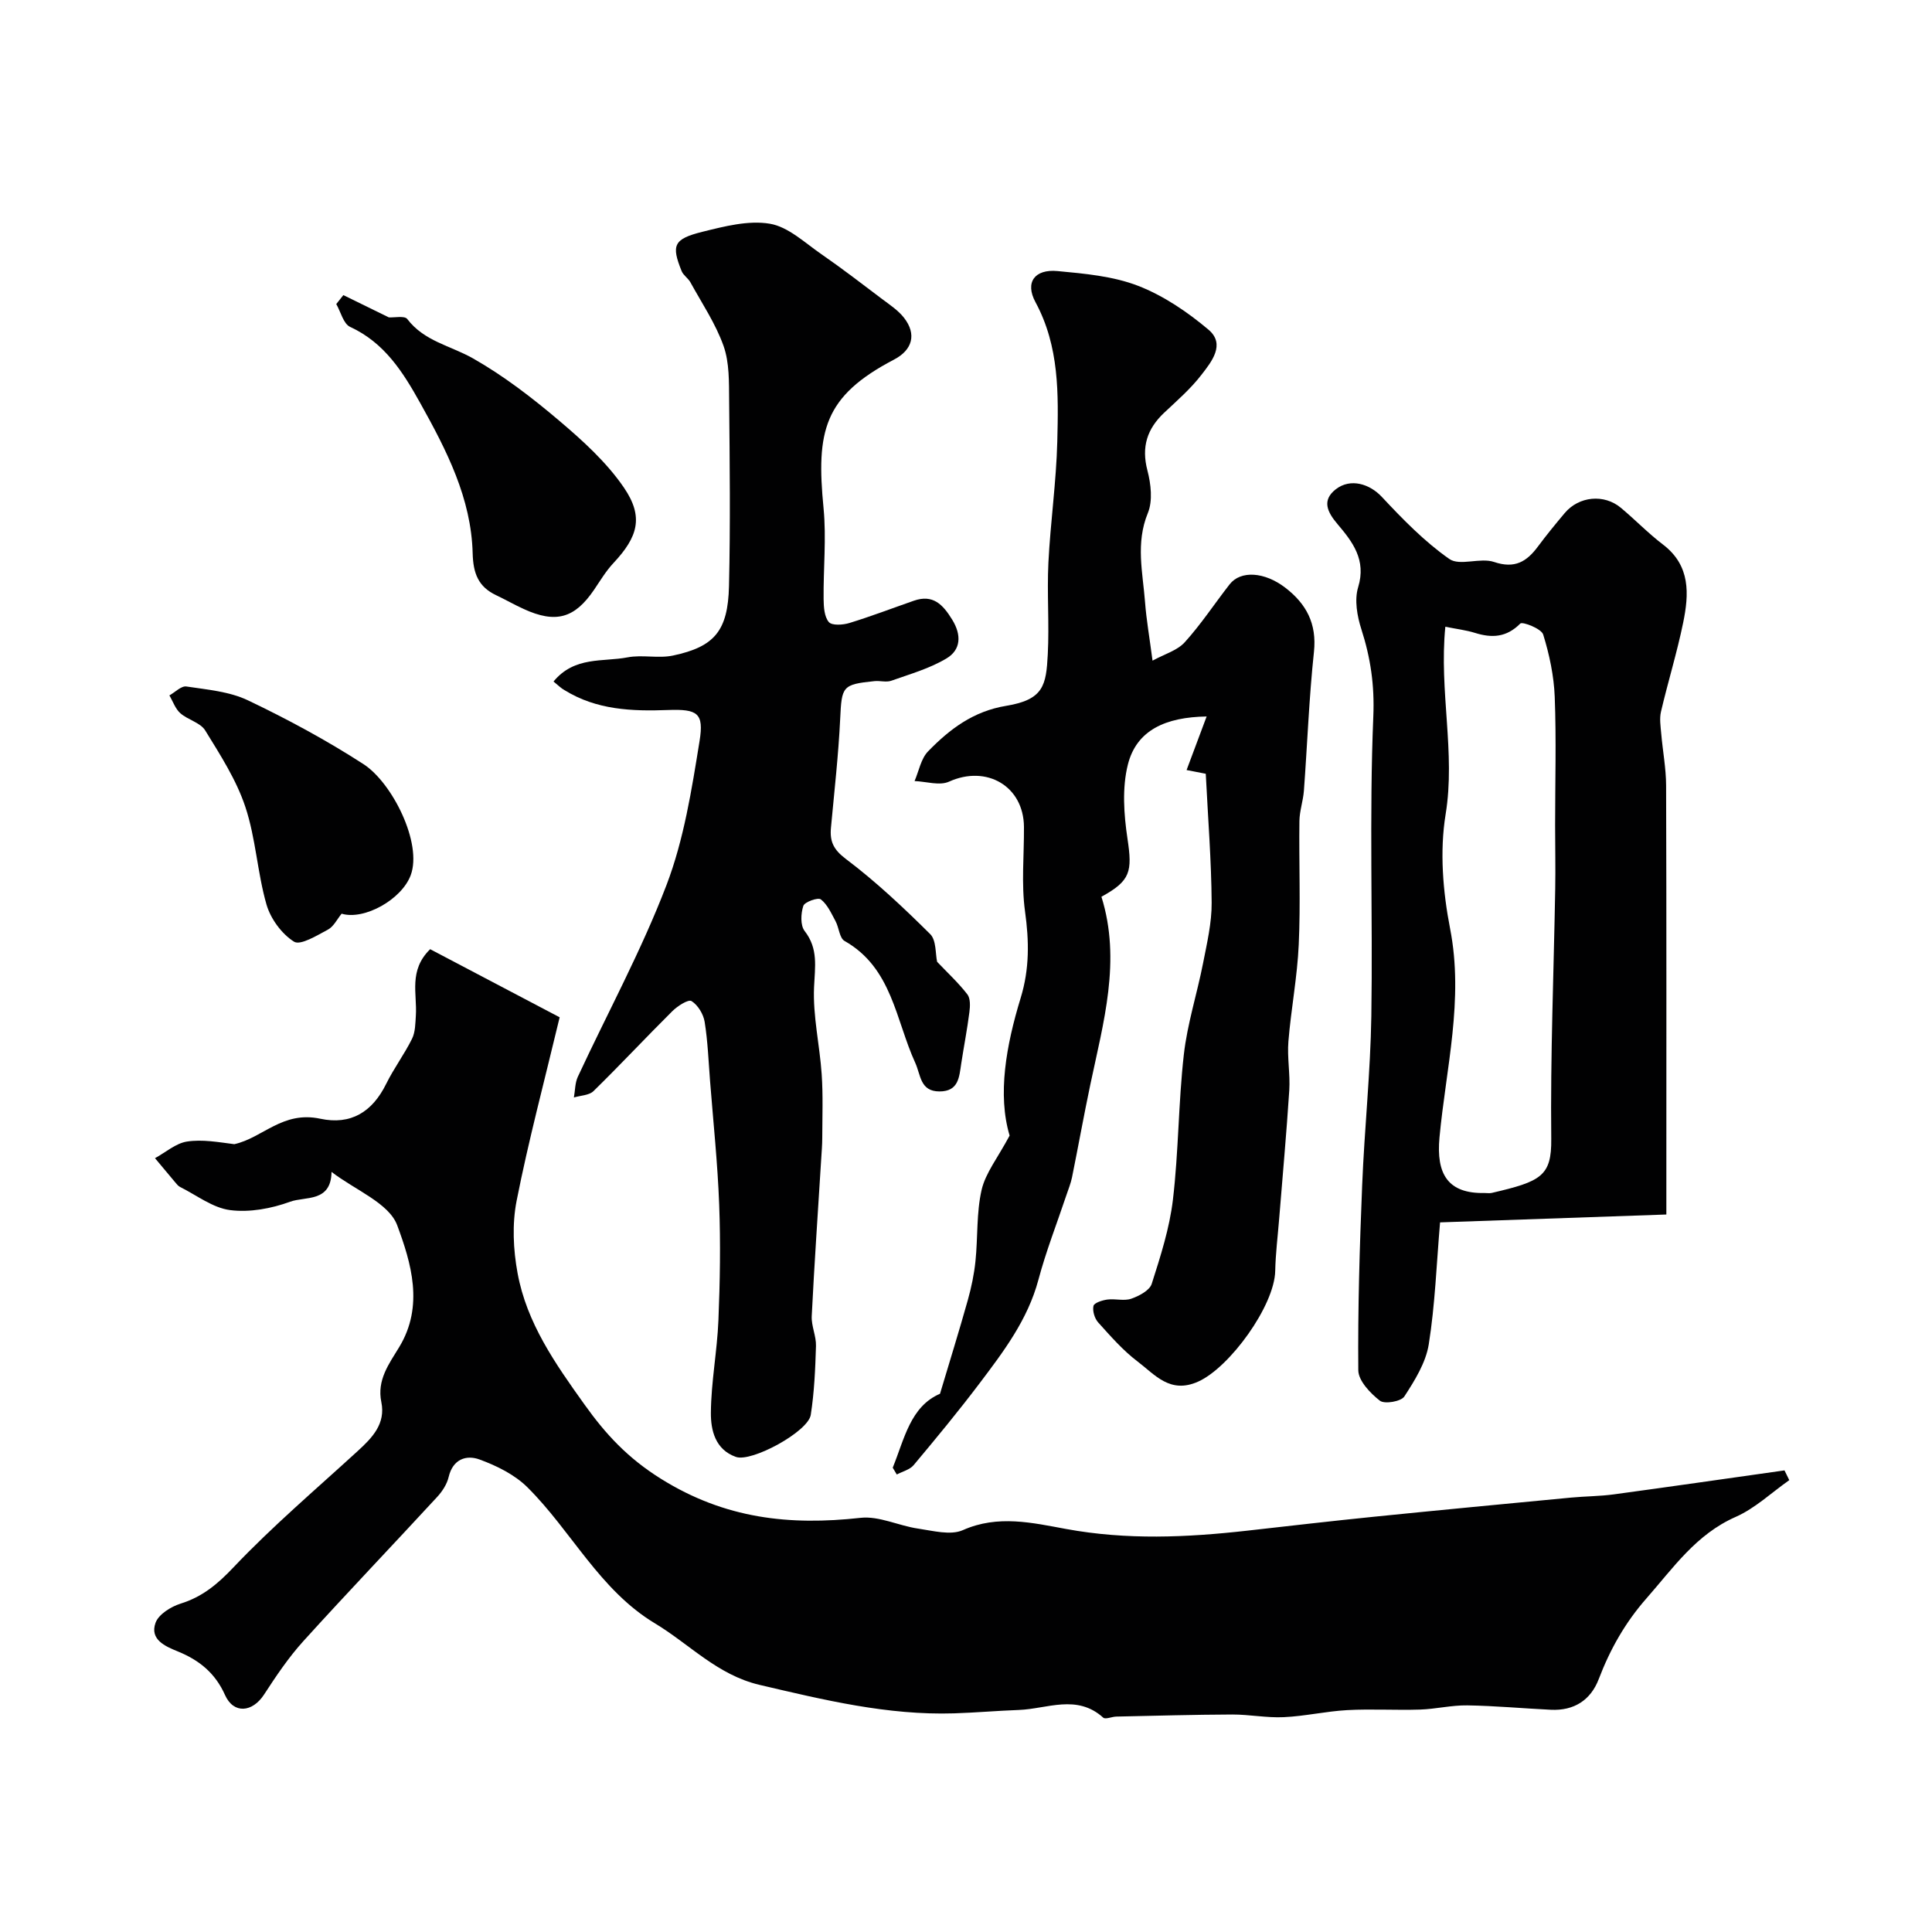
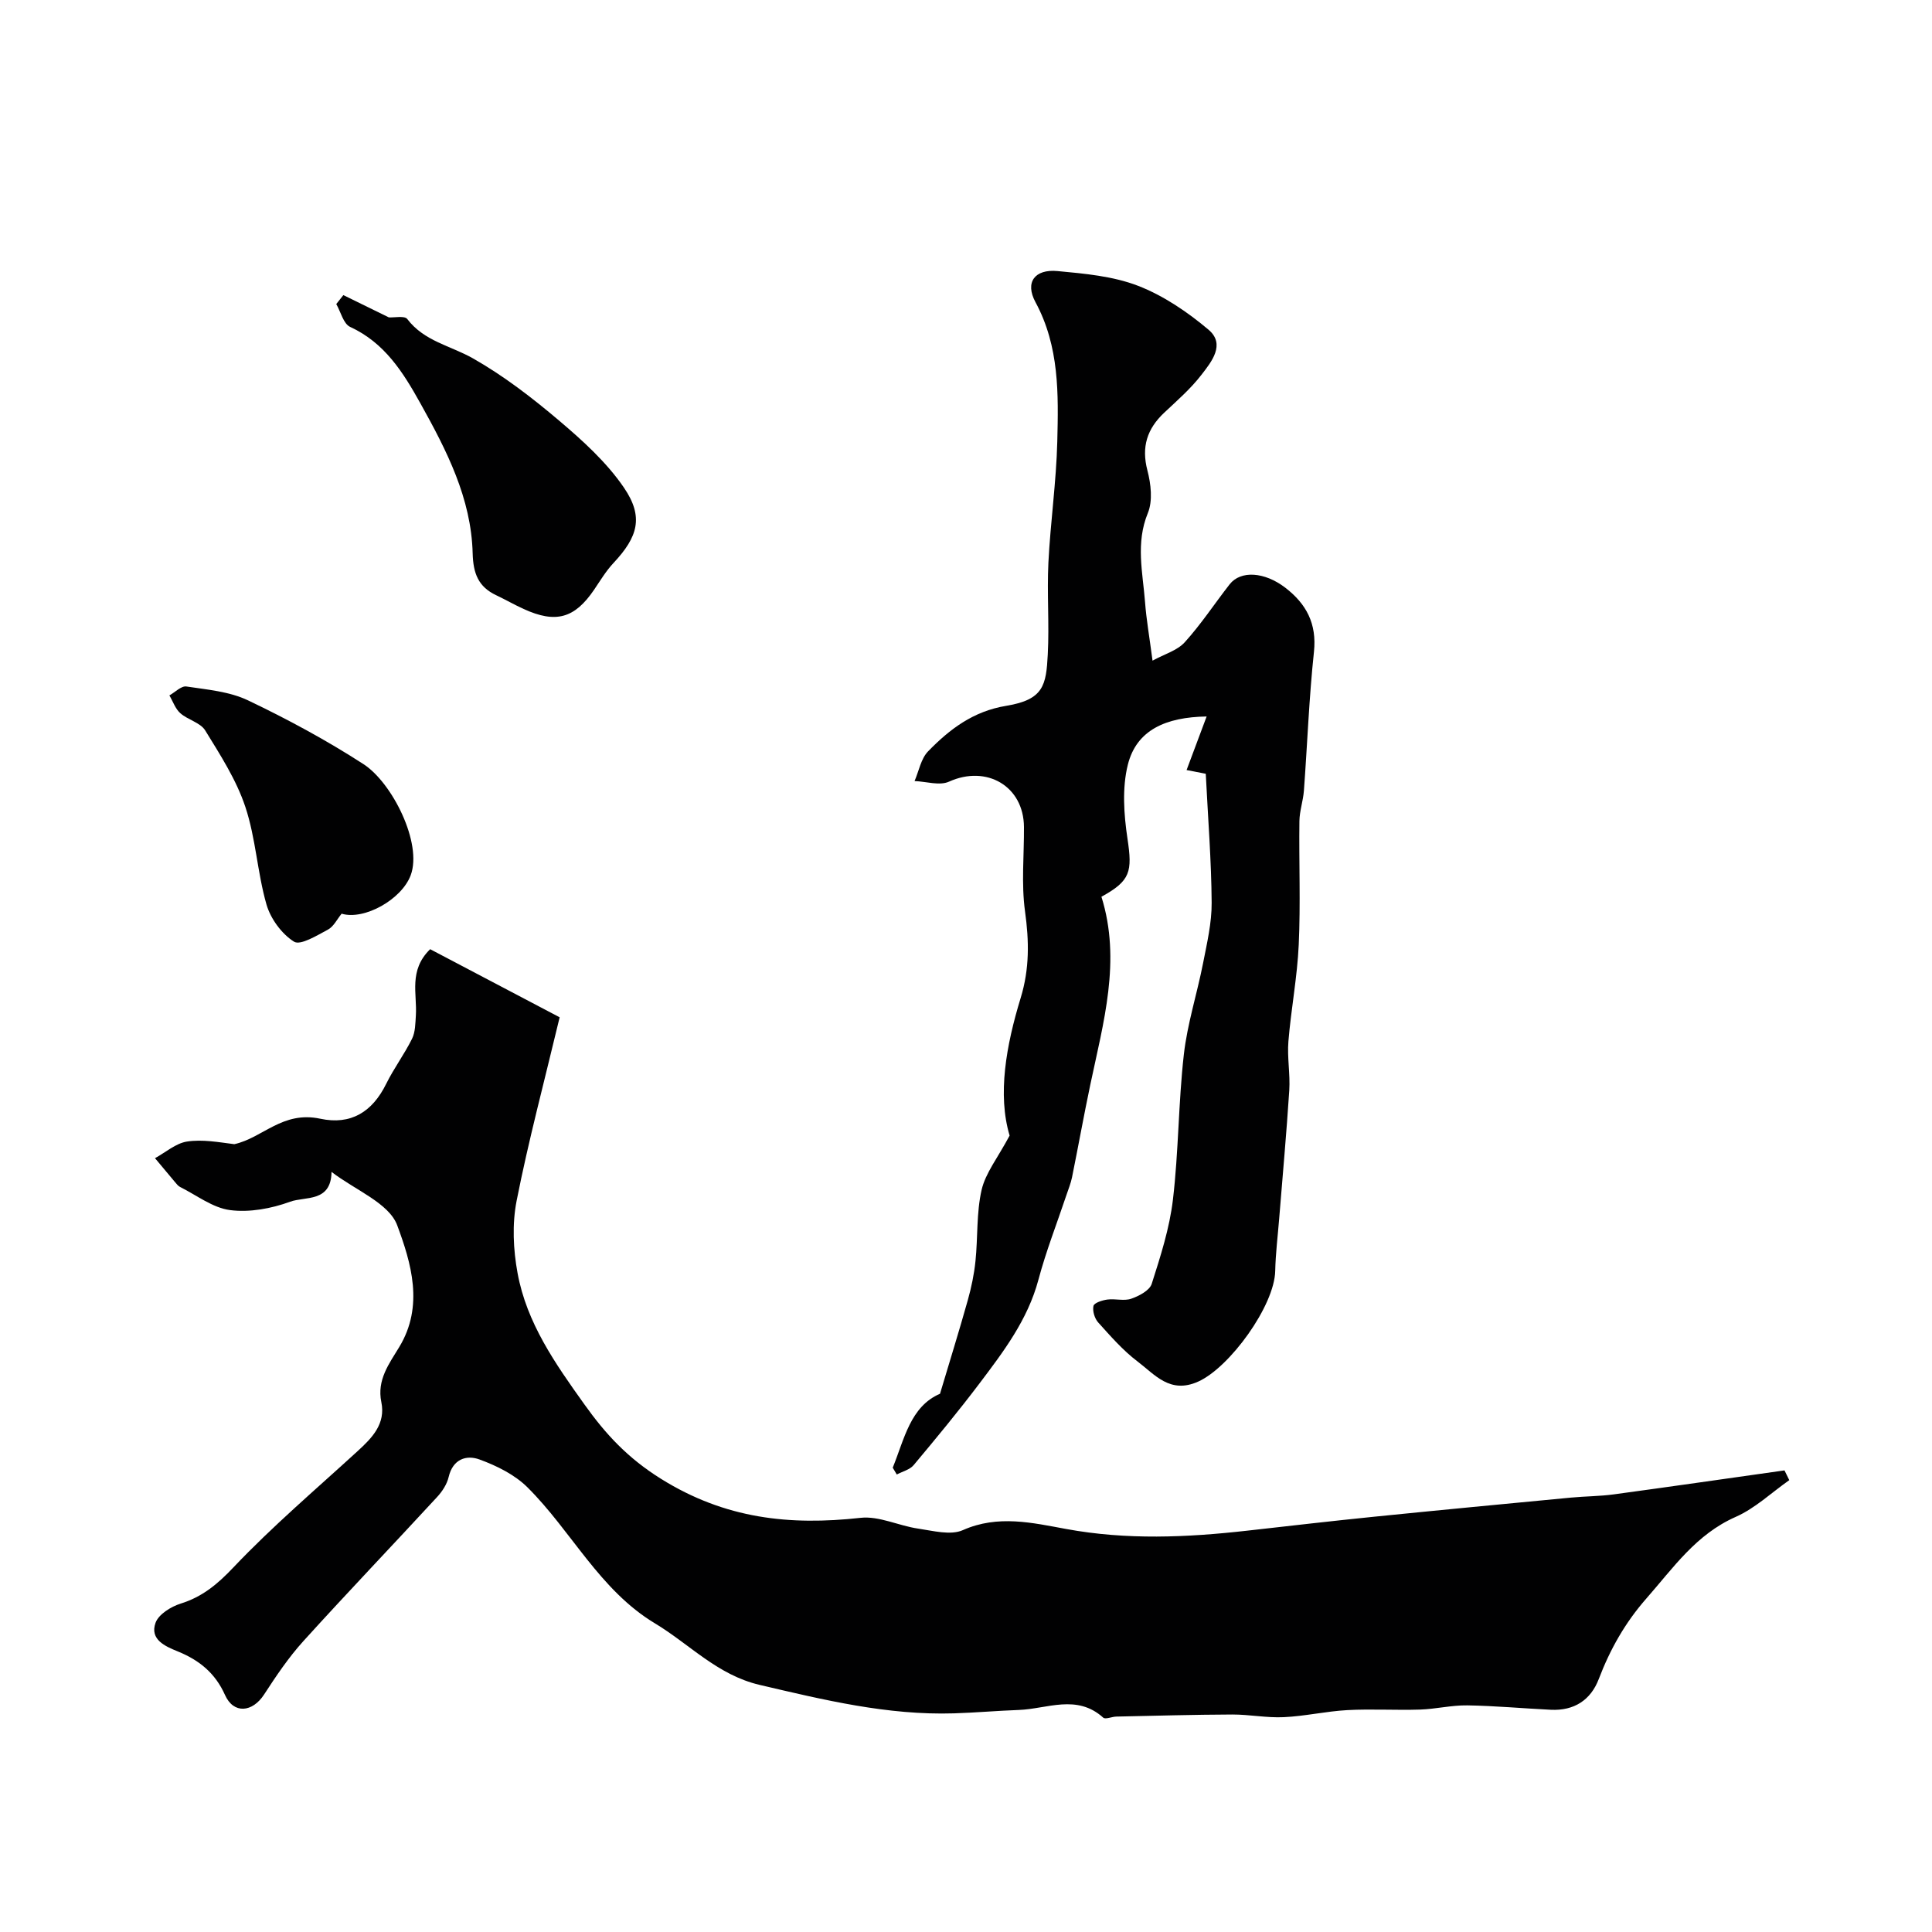
<svg xmlns="http://www.w3.org/2000/svg" enable-background="new 0 0 400 400" viewBox="0 0 400 400">
  <g fill="#010102">
    <path d="m68.64 242.63c-.1 6.37-5.45 5.03-8.56 6.17-3.88 1.42-8.4 2.26-12.43 1.74-3.61-.46-6.95-3.09-10.38-4.8-.42-.21-.74-.66-1.07-1.04-1.38-1.63-2.74-3.27-4.11-4.91 2.19-1.2 4.28-3.07 6.6-3.44 3.2-.5 6.58.13 9.82.54 5.9-1.3 9.96-6.94 17.8-5.27 6.32 1.35 10.78-1.39 13.66-7.25 1.58-3.2 3.76-6.11 5.34-9.31.69-1.4.68-3.19.79-4.82.29-4.47-1.55-9.32 2.96-13.72 9.01 4.74 18.16 9.55 26.81 14.1-3.2 13.38-6.47 25.61-8.91 37.99-.95 4.82-.7 10.13.2 14.99 1.89 10.31 7.79 18.71 13.81 27.13 4.45 6.24 8.99 11.14 15.89 15.45 13.26 8.27 26.61 9.7 41.32 8.07 3.83-.42 7.89 1.65 11.9 2.23 3.09.45 6.73 1.45 9.29.31 7.24-3.22 14.44-1.5 21.31-.24 12.59 2.32 25.01 1.77 37.53.36 8.79-.99 17.59-2.01 26.39-2.9 13.55-1.37 27.12-2.66 40.68-3.95 2.95-.28 5.94-.27 8.87-.67 11.78-1.6 23.54-3.3 35.31-4.96.33.67.66 1.34.99 2.02-3.68 2.58-7.07 5.83-11.1 7.61-8.19 3.61-12.9 10.53-18.47 16.87-4.42 5.03-7.52 10.53-9.87 16.69-1.67 4.38-5.13 6.6-9.92 6.37-5.77-.28-11.53-.82-17.3-.91-3.26-.05-6.52.76-9.79.87-5.02.16-10.05-.16-15.06.11-4.4.24-8.75 1.26-13.14 1.46-3.55.17-7.12-.56-10.69-.55-8 .03-15.99.26-23.99.43-.93.02-2.25.63-2.71.22-5.48-4.95-11.63-1.8-17.5-1.59-4.47.16-8.92.56-13.39.7-13.76.43-26.95-2.78-40.24-5.89-8.76-2.05-14.51-8.43-21.68-12.74-11.47-6.9-17.27-19.1-26.4-28.17-2.64-2.62-6.36-4.46-9.92-5.76-2.72-1-5.52-.09-6.39 3.62-.35 1.51-1.34 3.02-2.42 4.18-9.2 9.98-18.58 19.78-27.69 29.84-3.05 3.37-5.62 7.2-8.11 11.03-2.42 3.71-6.3 4.07-8.08.1-2.04-4.57-5.35-7.23-9.8-9.04-2.57-1.04-5.83-2.45-4.59-5.91.63-1.76 3.19-3.35 5.2-3.98 4.52-1.41 7.64-4.03 10.94-7.51 8.06-8.5 17.04-16.13 25.7-24.06 3.02-2.76 5.84-5.65 4.91-10.16-.95-4.57 1.62-7.95 3.69-11.36 5.2-8.54 2.47-17.48-.4-25.23-1.71-4.61-8.7-7.29-13.6-11.06z" />
    <path d="m184.83 303.87c2.41-5.93 3.64-12.66 9.79-15.31 1.99-6.66 3.96-12.99 5.75-19.37.74-2.64 1.31-5.36 1.59-8.08.51-4.91.18-9.99 1.27-14.75.81-3.51 3.33-6.62 5.8-11.25-2.53-8.48-.73-18.63 2.29-28.5 1.85-6.06 1.75-11.78.9-17.93-.79-5.72-.18-11.64-.22-17.47-.06-8.45-7.74-12.89-15.51-9.38-1.96.89-4.74-.03-7.14-.12.9-2.08 1.32-4.63 2.8-6.15 4.46-4.59 9.35-8.31 16.19-9.43 7.75-1.27 8.26-4.28 8.59-10.64.33-6.31-.18-12.67.13-18.99.42-8.37 1.63-16.72 1.84-25.09.24-9.82.45-19.65-4.51-28.84-2.24-4.14-.15-6.89 4.55-6.45 5.64.53 11.51 1.05 16.7 3.06 5.26 2.04 10.22 5.41 14.57 9.08 3.58 3.03.61 6.66-1.48 9.36-2.22 2.88-5.03 5.32-7.7 7.83-3.53 3.33-4.75 7.07-3.47 11.95.73 2.8 1.13 6.29.09 8.82-2.56 6.23-1.05 12.31-.58 18.45.27 3.59.9 7.15 1.55 12.11 2.46-1.35 5.11-2.09 6.67-3.81 3.39-3.74 6.18-8.01 9.3-12 2.27-2.9 7.21-2.6 11.52.71 4.34 3.34 6.55 7.43 5.93 13.28-1.02 9.55-1.37 19.16-2.08 28.74-.16 2.11-.9 4.19-.93 6.29-.11 8.53.25 17.07-.14 25.58-.3 6.7-1.59 13.34-2.14 20.04-.27 3.35.39 6.77.18 10.13-.57 8.86-1.38 17.71-2.09 26.56-.29 3.61-.74 7.21-.82 10.82-.14 7.22-9.44 20.03-15.98 22.94-5.82 2.59-8.94-1.47-12.52-4.18-3.03-2.29-5.59-5.24-8.15-8.08-.74-.82-1.21-2.38-.98-3.42.14-.64 1.82-1.18 2.86-1.32 1.64-.22 3.47.34 4.95-.17 1.62-.56 3.81-1.71 4.25-3.08 1.82-5.7 3.69-11.51 4.39-17.42 1.18-9.97 1.13-20.07 2.26-30.05.72-6.37 2.74-12.59 3.98-18.91.81-4.15 1.81-8.36 1.78-12.54-.06-8.68-.75-17.36-1.22-26.69-.58-.11-2.39-.47-3.97-.77 1.43-3.81 2.71-7.25 4.15-11.09-8.46.13-14.51 2.8-16.31 9.97-1.21 4.83-.83 10.3-.08 15.31 1.03 6.85.65 8.73-5.39 12.04 4.14 13.22.4 26.04-2.31 38.94-1.34 6.37-2.49 12.78-3.78 19.16-.26 1.26-.76 2.47-1.17 3.7-1.95 5.83-4.21 11.58-5.79 17.51-2.22 8.3-7.24 14.89-12.24 21.51-4.35 5.75-8.95 11.32-13.59 16.86-.8.95-2.31 1.31-3.49 1.94-.26-.46-.55-.94-.84-1.41z" />
-     <path d="m114.6 141.1c4.35-5.28 10.24-4.02 15.32-5 3.06-.59 6.4.27 9.44-.38 8.57-1.82 11.35-5.11 11.57-14.36.3-12.82.15-25.66.03-38.48-.04-3.77.07-7.78-1.15-11.24-1.64-4.63-4.48-8.84-6.87-13.19-.47-.85-1.45-1.44-1.81-2.31-2.17-5.36-1.7-6.66 4.3-8.15 4.56-1.13 9.51-2.42 13.96-1.67 3.81.64 7.24 3.94 10.66 6.3 4.3 2.97 8.45 6.17 12.62 9.32 1.57 1.18 3.28 2.31 4.47 3.82 2.72 3.46 1.74 6.71-2.03 8.68-14.58 7.63-16.16 14.81-14.6 30.8.6 6.21-.06 12.53.01 18.8.02 1.63.14 3.65 1.08 4.75.65.76 2.91.61 4.25.2 4.5-1.38 8.91-3.07 13.36-4.62 3.97-1.38 6.01.8 7.93 3.92 1.98 3.21 1.79 6.25-1.16 8.02-3.49 2.1-7.57 3.25-11.45 4.63-1.04.37-2.32-.04-3.48.08-6.69.68-6.78 1.09-7.1 7.82-.36 7.53-1.22 15.03-1.91 22.54-.26 2.81.5 4.51 3.09 6.46 6.21 4.68 11.93 10.07 17.46 15.56 1.28 1.27 1.06 4.07 1.43 5.73 2.16 2.27 4.41 4.35 6.26 6.74.66.85.58 2.49.42 3.71-.45 3.54-1.14 7.05-1.68 10.58-.43 2.79-.51 5.81-4.51 5.81-4.03 0-3.86-3.4-5.02-5.93-4.06-8.86-4.78-19.65-14.64-25.23-1.05-.59-1.14-2.76-1.86-4.09-.87-1.61-1.68-3.45-3.04-4.51-.59-.46-3.36.52-3.63 1.34-.52 1.58-.64 4.03.27 5.2 2.87 3.69 2.13 7.44 1.95 11.64-.26 5.96 1.17 11.98 1.58 18 .3 4.36.13 8.76.12 13.14 0 1.49-.13 2.98-.22 4.46-.67 10.83-1.42 21.66-1.96 32.5-.1 2.04.94 4.13.88 6.17-.14 4.77-.35 9.57-1.08 14.27-.54 3.48-12.24 9.85-15.49 8.71-4.3-1.51-5.22-5.55-5.19-9.16.05-6.37 1.3-12.73 1.56-19.11.33-7.98.46-15.98.16-23.96-.32-8.54-1.22-17.07-1.89-25.6-.32-4.09-.47-8.21-1.12-12.25-.26-1.6-1.4-3.48-2.72-4.3-.66-.41-2.89 1.02-3.96 2.08-5.5 5.46-10.79 11.14-16.33 16.56-.91.89-2.68.9-4.06 1.32.26-1.44.22-3.02.82-4.3 6.14-13.21 13.15-26.08 18.34-39.65 3.62-9.46 5.23-19.79 6.86-29.87.93-5.77-.42-6.62-6.52-6.4-7.5.28-14.81-.01-21.42-4.1-.7-.37-1.27-.96-2.3-1.8z" />
-     <path d="m345 251.45c-15.77.55-31.15 1.09-46.85 1.63-.74 8.66-1.03 17.03-2.34 25.25-.61 3.8-2.9 7.48-5.06 10.8-.68 1.04-4.1 1.62-5.06.87-1.99-1.55-4.45-4.13-4.47-6.3-.11-12.75.28-25.52.8-38.27.47-11.7 1.72-23.38 1.9-35.07.32-20.68-.45-41.39.41-62.04.27-6.47-.57-12.11-2.47-18.03-.88-2.73-1.47-6.09-.67-8.71 1.73-5.67-1.16-9.4-4.28-13.08-2.13-2.51-3.26-4.91-.38-7.18 3.1-2.43 7.09-1.09 9.55 1.54 4.33 4.63 8.84 9.27 13.99 12.87 2.16 1.51 6.4-.35 9.26.62 4.29 1.45 6.76-.06 9.1-3.22 1.76-2.37 3.64-4.66 5.54-6.92 2.94-3.48 8.13-3.99 11.62-1.07 2.96 2.47 5.65 5.27 8.71 7.6 5.73 4.36 5.4 10.25 4.18 16.19-1.27 6.19-3.15 12.25-4.59 18.41-.34 1.44-.08 3.05.05 4.56.31 3.59 1 7.17 1.01 10.76.09 28.14.05 56.28.05 84.42zm-45.76-121.69c-1.32 13.45 2.15 26.03.06 38.84-1.25 7.66-.57 15.98.93 23.68 2.87 14.71-.86 28.89-2.2 43.22-.71 7.6 1.75 11.65 9.34 11.5.5-.01 1.02.09 1.49-.02 10.17-2.37 12.39-3.45 12.31-11.18-.19-17.24.52-34.48.82-51.73.08-4.41-.02-8.82-.02-13.23 0-8.85.26-17.71-.08-26.55-.17-4.35-1.1-8.76-2.39-12.92-.37-1.21-4.29-2.72-4.74-2.27-2.85 2.87-5.85 3.04-9.39 1.93-1.84-.57-3.79-.8-6.13-1.27z" />
    <path d="m71.09 61.1c3.16 1.55 6.31 3.09 9.41 4.61 1.16.07 3.27-.39 3.82.34 3.5 4.61 8.98 5.53 13.57 8.13 6.35 3.6 12.25 8.14 17.84 12.88 4.91 4.16 9.86 8.64 13.45 13.9 4.15 6.08 2.88 10.21-2.16 15.6-1.55 1.65-2.74 3.65-4.02 5.54-4.03 5.93-7.93 7.03-14.59 3.98-1.93-.88-3.77-1.94-5.69-2.85-3.7-1.75-4.75-4.52-4.86-8.67-.29-11.4-5.39-21.31-10.82-31.05-3.6-6.47-7.41-12.54-14.55-15.83-1.39-.64-1.94-3.11-2.87-4.73.49-.63.98-1.24 1.47-1.85z" />
    <path d="m70.73 189.17c-.94 1.14-1.65 2.67-2.84 3.3-2.26 1.2-5.69 3.33-7.02 2.49-2.55-1.6-4.85-4.75-5.7-7.7-1.9-6.62-2.21-13.72-4.38-20.22-1.86-5.59-5.19-10.75-8.31-15.82-1-1.62-3.59-2.18-5.15-3.56-1.03-.91-1.52-2.43-2.26-3.68 1.18-.66 2.46-2.01 3.52-1.85 4.31.65 8.89 1.03 12.73 2.86 8.22 3.92 16.3 8.28 23.94 13.22 5.95 3.85 12.23 16.38 9.77 23-1.87 5.01-9.6 9.36-14.3 7.96z" />
  </g>
</svg>